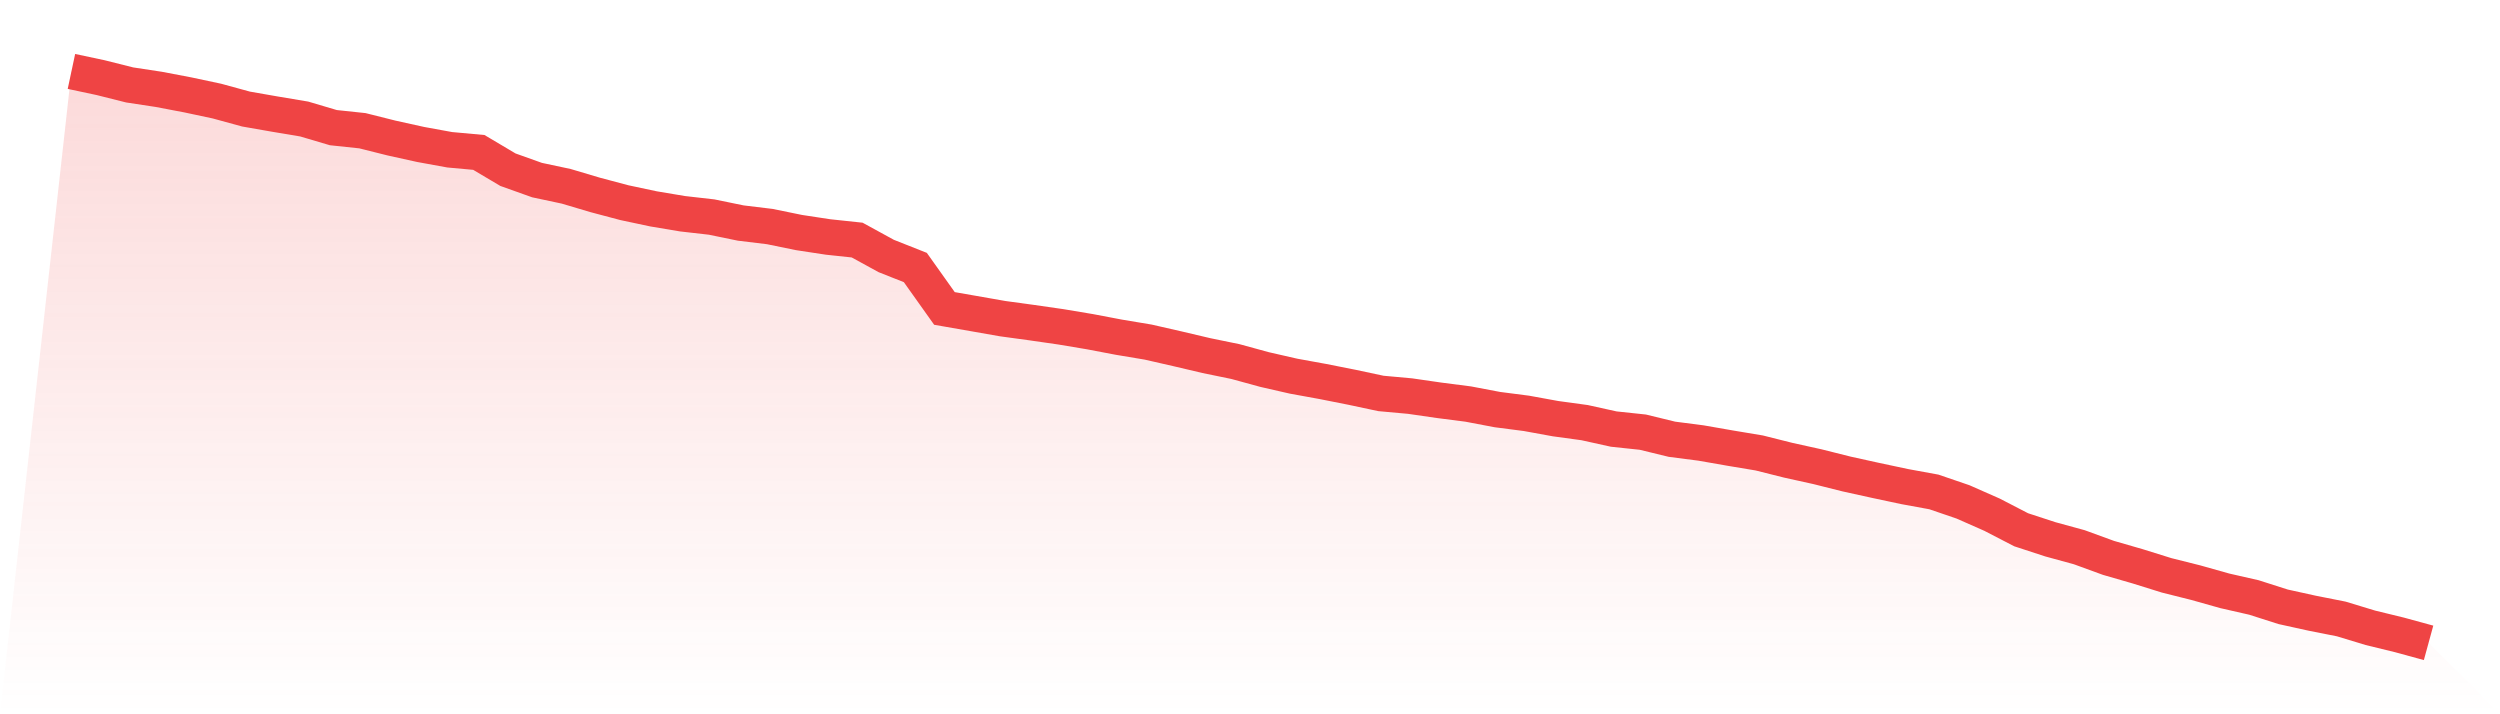
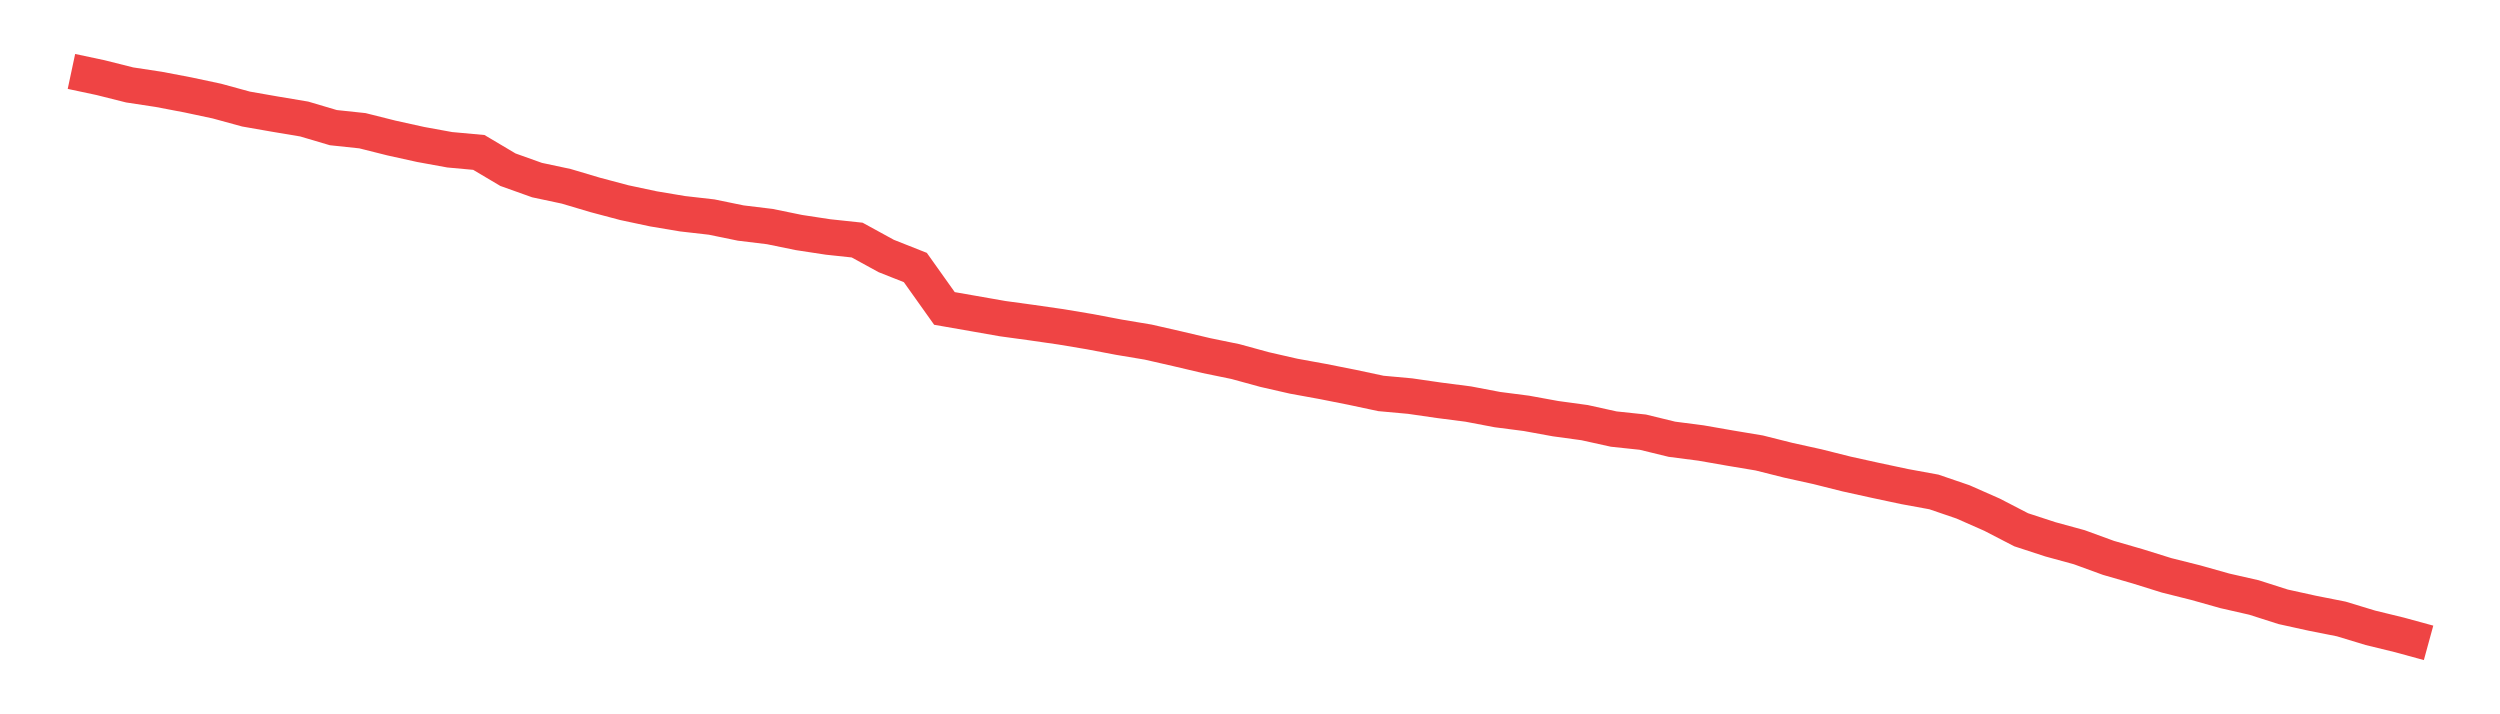
<svg xmlns="http://www.w3.org/2000/svg" viewBox="0 0 140 40">
  <defs>
    <linearGradient id="gradient" x1="0" x2="0" y1="0" y2="1">
      <stop offset="0%" stop-color="#ef4444" stop-opacity="0.2" />
      <stop offset="100%" stop-color="#ef4444" stop-opacity="0" />
    </linearGradient>
  </defs>
-   <path d="M4,4 L4,4 L5.63,4.347 L7.259,4.756 L8.889,5.004 L10.519,5.314 L12.148,5.661 L13.778,6.107 L15.407,6.392 L17.037,6.665 L18.667,7.148 L20.296,7.321 L21.926,7.73 L23.556,8.09 L25.185,8.387 L26.815,8.536 L28.444,9.503 L30.074,10.085 L31.704,10.432 L33.333,10.916 L34.963,11.349 L36.593,11.696 L38.222,11.969 L39.852,12.155 L41.481,12.49 L43.111,12.688 L44.741,13.022 L46.37,13.27 L48,13.444 L49.63,14.336 L51.259,14.981 L52.889,17.273 L54.519,17.558 L56.148,17.844 L57.778,18.067 L59.407,18.302 L61.037,18.575 L62.667,18.885 L64.296,19.157 L65.926,19.529 L67.556,19.913 L69.185,20.248 L70.815,20.694 L72.444,21.066 L74.074,21.363 L75.704,21.686 L77.333,22.033 L78.963,22.181 L80.593,22.417 L82.222,22.627 L83.852,22.937 L85.481,23.148 L87.111,23.445 L88.741,23.668 L90.37,24.028 L92,24.201 L93.63,24.598 L95.259,24.809 L96.889,25.094 L98.519,25.366 L100.148,25.775 L101.778,26.135 L103.407,26.544 L105.037,26.903 L106.667,27.25 L108.296,27.548 L109.926,28.105 L111.556,28.824 L113.185,29.667 L114.815,30.2 L116.444,30.646 L118.074,31.241 L119.704,31.712 L121.333,32.22 L122.963,32.629 L124.593,33.088 L126.222,33.459 L127.852,33.98 L129.481,34.339 L131.111,34.662 L132.741,35.157 L134.37,35.554 L136,36 L140,40 L0,40 z" fill="url(#gradient)" />
  <path d="M4,4 L4,4 L5.63,4.347 L7.259,4.756 L8.889,5.004 L10.519,5.314 L12.148,5.661 L13.778,6.107 L15.407,6.392 L17.037,6.665 L18.667,7.148 L20.296,7.321 L21.926,7.73 L23.556,8.09 L25.185,8.387 L26.815,8.536 L28.444,9.503 L30.074,10.085 L31.704,10.432 L33.333,10.916 L34.963,11.349 L36.593,11.696 L38.222,11.969 L39.852,12.155 L41.481,12.49 L43.111,12.688 L44.741,13.022 L46.37,13.27 L48,13.444 L49.63,14.336 L51.259,14.981 L52.889,17.273 L54.519,17.558 L56.148,17.844 L57.778,18.067 L59.407,18.302 L61.037,18.575 L62.667,18.885 L64.296,19.157 L65.926,19.529 L67.556,19.913 L69.185,20.248 L70.815,20.694 L72.444,21.066 L74.074,21.363 L75.704,21.686 L77.333,22.033 L78.963,22.181 L80.593,22.417 L82.222,22.627 L83.852,22.937 L85.481,23.148 L87.111,23.445 L88.741,23.668 L90.37,24.028 L92,24.201 L93.63,24.598 L95.259,24.809 L96.889,25.094 L98.519,25.366 L100.148,25.775 L101.778,26.135 L103.407,26.544 L105.037,26.903 L106.667,27.25 L108.296,27.548 L109.926,28.105 L111.556,28.824 L113.185,29.667 L114.815,30.2 L116.444,30.646 L118.074,31.241 L119.704,31.712 L121.333,32.22 L122.963,32.629 L124.593,33.088 L126.222,33.459 L127.852,33.98 L129.481,34.339 L131.111,34.662 L132.741,35.157 L134.37,35.554 L136,36" fill="none" stroke="#ef4444" stroke-width="2" />
</svg>